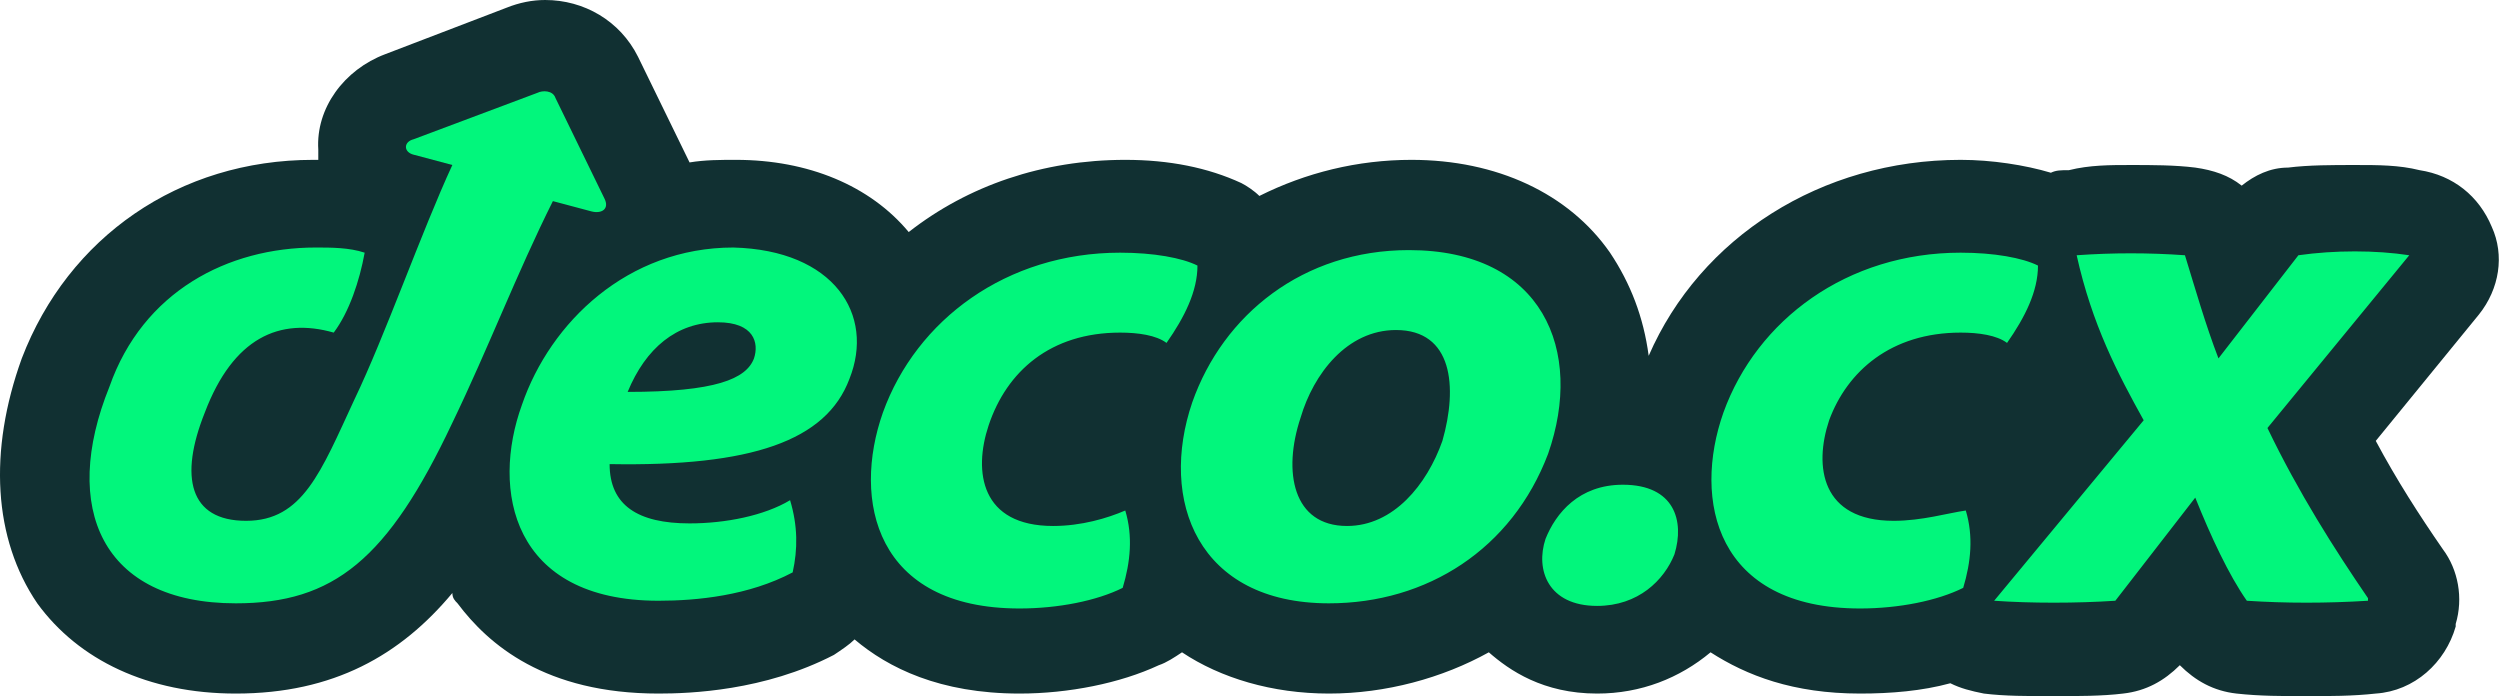
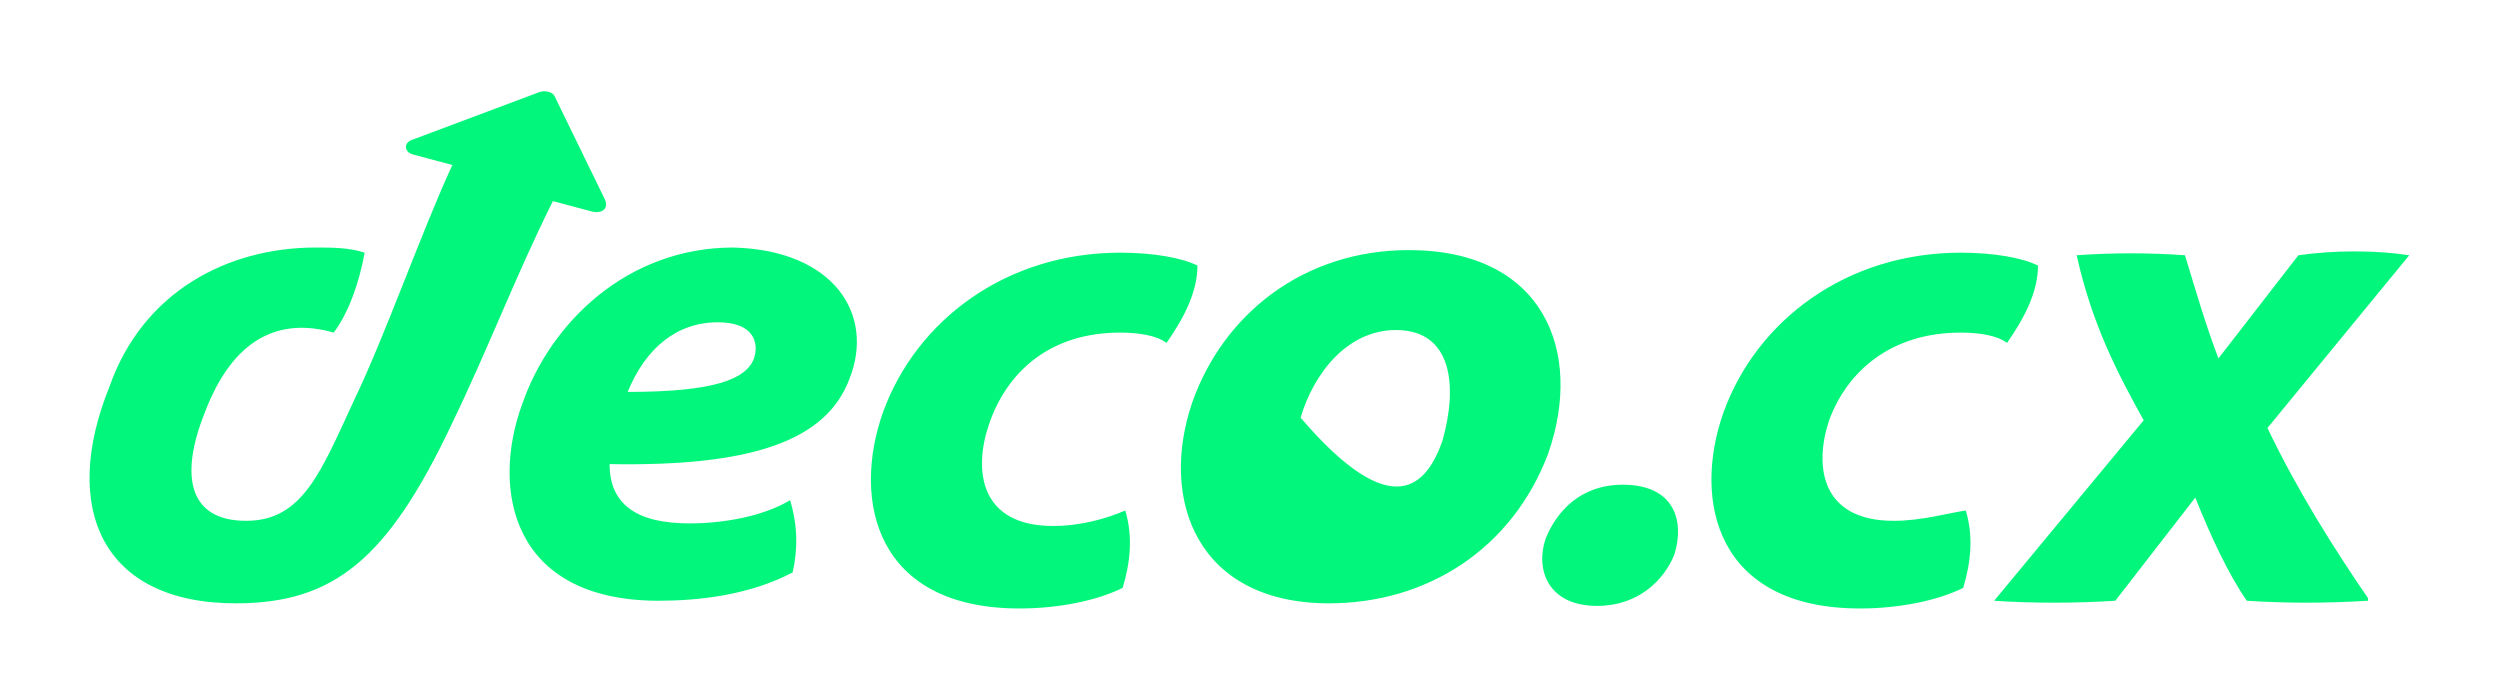
<svg xmlns="http://www.w3.org/2000/svg" width="492" height="137" viewBox="0 0 492 137" fill="none">
-   <path d="M487.847 61.904L467.551 86.767C471.61 94.378 476.177 101.481 480.743 108.078C483.788 112.137 484.802 117.719 483.28 122.793V123.3C481.251 130.404 475.162 135.985 467.551 136.493C462.984 137 458.417 137 453.851 137C449.284 137 444.717 137 440.151 136.493C435.584 135.985 432.032 133.956 428.988 130.911C425.943 133.956 422.391 135.985 417.825 136.493C413.765 137 408.691 137 404.125 137C399.051 137 394.484 137 390.425 136.493C387.888 135.985 385.858 135.478 383.828 134.463C378.247 135.985 372.158 136.493 366.069 136.493C352.877 136.493 343.743 132.941 336.639 128.374C330.551 133.448 322.939 136.493 314.314 136.493C303.658 136.493 297.062 131.926 293.002 128.374C283.869 133.448 272.706 136.493 261.543 136.493C250.38 136.493 240.232 133.448 232.621 128.374C231.099 129.389 229.576 130.404 228.054 130.911C220.443 134.463 210.295 136.493 200.654 136.493C184.925 136.493 174.776 131.419 168.18 125.837C167.165 126.852 165.643 127.867 164.121 128.881C150.421 135.985 135.706 136.493 129.617 136.493C107.291 136.493 96.128 126.852 90.039 118.733C89.532 118.226 89.025 117.719 89.025 116.704C78.876 128.881 65.684 136.493 46.402 136.493C29.151 136.493 15.451 129.896 7.332 118.733C-1.294 106.048 -2.309 88.796 4.288 70.53C13.421 46.681 35.239 31.459 61.625 31.459C61.625 31.459 62.132 31.459 62.639 31.459C62.639 30.952 62.639 29.937 62.639 29.43C62.132 21.311 67.713 13.7 75.832 10.656L99.68 1.522C102.217 0.507 104.754 0 107.291 0C114.902 0 122.006 4.059 125.558 11.163L135.706 31.967C138.751 31.459 141.795 31.459 144.839 31.459C159.047 31.459 171.225 36.533 178.836 45.667C190.506 36.533 205.221 31.459 221.458 31.459C230.084 31.459 237.695 32.981 244.291 36.026C245.306 36.533 246.828 37.548 247.843 38.563C256.976 33.996 267.125 31.459 277.78 31.459C294.525 31.459 308.732 38.056 316.851 49.726C320.91 55.815 323.447 62.411 324.462 70.022C334.61 46.681 358.458 31.459 385.858 31.459C391.947 31.459 398.543 32.474 403.617 33.996C404.632 33.489 405.647 33.489 407.169 33.489C411.228 32.474 415.288 32.474 419.347 32.474C423.406 32.474 427.973 32.474 432.032 32.981C435.584 33.489 438.628 34.504 441.165 36.533C443.702 34.504 446.747 32.981 450.299 32.981C454.358 32.474 458.925 32.474 463.491 32.474C468.058 32.474 472.117 32.474 476.176 33.489C482.773 34.504 487.847 38.563 490.384 44.652C492.921 50.233 491.906 56.83 487.847 61.904Z" fill="#113032" />
-   <path d="M446.234 84.231C452.323 96.916 459.427 108.079 466.023 117.72V118.227C457.905 118.734 449.786 118.734 442.175 118.227C438.623 113.153 435.071 105.542 432.027 97.931L416.297 118.227C408.686 118.734 399.553 118.734 392.449 118.227L421.879 82.709C416.805 73.575 411.731 63.934 408.686 50.234C415.79 49.727 422.893 49.727 429.997 50.234C432.027 56.831 434.056 63.934 436.593 70.531L452.323 50.234C459.427 49.22 467.545 49.22 474.142 50.234L446.234 84.231ZM116.419 41.609C118.449 42.116 119.971 41.101 118.956 39.072L109.316 19.283C108.808 17.76 106.779 17.76 105.764 18.268L81.408 27.401C79.379 27.909 79.379 29.938 81.408 30.446L89.019 32.475C82.93 45.668 75.827 65.964 69.738 78.649C63.142 92.857 59.59 102.497 48.427 102.497C37.264 102.497 35.234 93.871 40.308 81.186C45.89 66.472 55.023 62.412 65.679 65.457C68.723 61.398 70.753 55.309 71.767 49.727C68.723 48.712 65.171 48.712 62.127 48.712C44.875 48.712 28.131 57.338 21.534 76.112C11.893 99.96 20.012 118.734 46.397 118.734C65.679 118.734 76.334 110.109 89.019 83.216C96.123 68.501 101.705 53.786 108.808 39.579L116.419 41.609ZM167.16 74.59C162.593 86.768 147.879 91.842 119.971 91.335C119.971 99.453 125.553 103.005 135.701 103.005C142.805 103.005 150.416 101.483 155.49 98.438C157.012 103.512 157.012 108.079 155.997 112.646C147.371 117.212 137.223 118.227 129.612 118.227C100.69 118.227 96.63 96.409 102.719 79.664C108.301 63.427 123.523 48.712 144.327 48.712C164.116 49.22 172.234 61.905 167.16 74.59ZM141.282 63.427C133.164 63.427 127.075 68.501 123.523 77.127C140.775 77.127 146.864 74.59 148.386 70.531C149.401 67.486 148.386 63.427 141.282 63.427ZM220.438 65.457C223.99 65.457 227.542 65.964 229.571 67.486C233.123 62.412 235.66 57.338 235.66 52.264C232.616 50.742 227.034 49.727 220.438 49.727C198.112 49.727 180.353 62.92 173.756 81.186C167.668 98.438 172.234 119.749 200.649 119.749C208.26 119.749 215.871 118.227 220.945 115.69C222.468 110.616 222.975 105.542 221.453 100.468C217.901 101.99 212.827 103.512 207.245 103.512C193.038 103.512 191.516 92.857 194.56 83.723C198.112 73.068 206.738 65.457 220.438 65.457ZM319.382 95.394C310.756 95.394 306.19 100.975 304.16 106.049C302.131 112.138 304.668 119.242 314.308 119.242C322.427 119.242 327.501 114.168 329.531 109.094C331.56 102.497 329.531 95.394 319.382 95.394ZM304.668 89.305C297.564 108.079 280.819 118.734 261.538 118.734C235.66 118.734 228.049 98.438 234.645 79.157C240.734 61.905 256.464 49.22 277.268 49.22C303.653 49.22 311.771 69.009 304.668 89.305ZM274.731 64.949C265.09 64.949 258.493 73.575 255.956 82.201C252.405 92.857 254.434 103.512 265.09 103.512C274.223 103.512 280.819 95.394 283.864 86.768C286.908 76.112 285.893 64.949 274.731 64.949ZM372.66 102.497C358.453 102.497 356.931 91.842 359.975 82.709C363.527 73.068 372.153 65.457 385.853 65.457C389.405 65.457 392.956 65.964 394.986 67.486C398.538 62.412 401.075 57.338 401.075 52.264C398.031 50.742 392.449 49.727 385.853 49.727C363.527 49.727 345.768 62.92 339.171 81.186C333.082 98.438 337.649 119.749 366.064 119.749C373.675 119.749 381.286 118.227 386.36 115.69C387.882 110.616 388.39 105.542 386.868 100.468C383.316 100.975 378.242 102.497 372.66 102.497Z" fill="#02F67C" />
+   <path d="M446.234 84.231C452.323 96.916 459.427 108.079 466.023 117.72V118.227C457.905 118.734 449.786 118.734 442.175 118.227C438.623 113.153 435.071 105.542 432.027 97.931L416.297 118.227C408.686 118.734 399.553 118.734 392.449 118.227L421.879 82.709C416.805 73.575 411.731 63.934 408.686 50.234C415.79 49.727 422.893 49.727 429.997 50.234C432.027 56.831 434.056 63.934 436.593 70.531L452.323 50.234C459.427 49.22 467.545 49.22 474.142 50.234L446.234 84.231ZM116.419 41.609C118.449 42.116 119.971 41.101 118.956 39.072L109.316 19.283C108.808 17.76 106.779 17.76 105.764 18.268L81.408 27.401C79.379 27.909 79.379 29.938 81.408 30.446L89.019 32.475C82.93 45.668 75.827 65.964 69.738 78.649C63.142 92.857 59.59 102.497 48.427 102.497C37.264 102.497 35.234 93.871 40.308 81.186C45.89 66.472 55.023 62.412 65.679 65.457C68.723 61.398 70.753 55.309 71.767 49.727C68.723 48.712 65.171 48.712 62.127 48.712C44.875 48.712 28.131 57.338 21.534 76.112C11.893 99.96 20.012 118.734 46.397 118.734C65.679 118.734 76.334 110.109 89.019 83.216C96.123 68.501 101.705 53.786 108.808 39.579L116.419 41.609ZM167.16 74.59C162.593 86.768 147.879 91.842 119.971 91.335C119.971 99.453 125.553 103.005 135.701 103.005C142.805 103.005 150.416 101.483 155.49 98.438C157.012 103.512 157.012 108.079 155.997 112.646C147.371 117.212 137.223 118.227 129.612 118.227C100.69 118.227 96.63 96.409 102.719 79.664C108.301 63.427 123.523 48.712 144.327 48.712C164.116 49.22 172.234 61.905 167.16 74.59ZM141.282 63.427C133.164 63.427 127.075 68.501 123.523 77.127C140.775 77.127 146.864 74.59 148.386 70.531C149.401 67.486 148.386 63.427 141.282 63.427ZM220.438 65.457C223.99 65.457 227.542 65.964 229.571 67.486C233.123 62.412 235.66 57.338 235.66 52.264C232.616 50.742 227.034 49.727 220.438 49.727C198.112 49.727 180.353 62.92 173.756 81.186C167.668 98.438 172.234 119.749 200.649 119.749C208.26 119.749 215.871 118.227 220.945 115.69C222.468 110.616 222.975 105.542 221.453 100.468C217.901 101.99 212.827 103.512 207.245 103.512C193.038 103.512 191.516 92.857 194.56 83.723C198.112 73.068 206.738 65.457 220.438 65.457ZM319.382 95.394C310.756 95.394 306.19 100.975 304.16 106.049C302.131 112.138 304.668 119.242 314.308 119.242C322.427 119.242 327.501 114.168 329.531 109.094C331.56 102.497 329.531 95.394 319.382 95.394ZM304.668 89.305C297.564 108.079 280.819 118.734 261.538 118.734C235.66 118.734 228.049 98.438 234.645 79.157C240.734 61.905 256.464 49.22 277.268 49.22C303.653 49.22 311.771 69.009 304.668 89.305ZM274.731 64.949C265.09 64.949 258.493 73.575 255.956 82.201C274.223 103.512 280.819 95.394 283.864 86.768C286.908 76.112 285.893 64.949 274.731 64.949ZM372.66 102.497C358.453 102.497 356.931 91.842 359.975 82.709C363.527 73.068 372.153 65.457 385.853 65.457C389.405 65.457 392.956 65.964 394.986 67.486C398.538 62.412 401.075 57.338 401.075 52.264C398.031 50.742 392.449 49.727 385.853 49.727C363.527 49.727 345.768 62.92 339.171 81.186C333.082 98.438 337.649 119.749 366.064 119.749C373.675 119.749 381.286 118.227 386.36 115.69C387.882 110.616 388.39 105.542 386.868 100.468C383.316 100.975 378.242 102.497 372.66 102.497Z" fill="#02F67C" />
</svg>